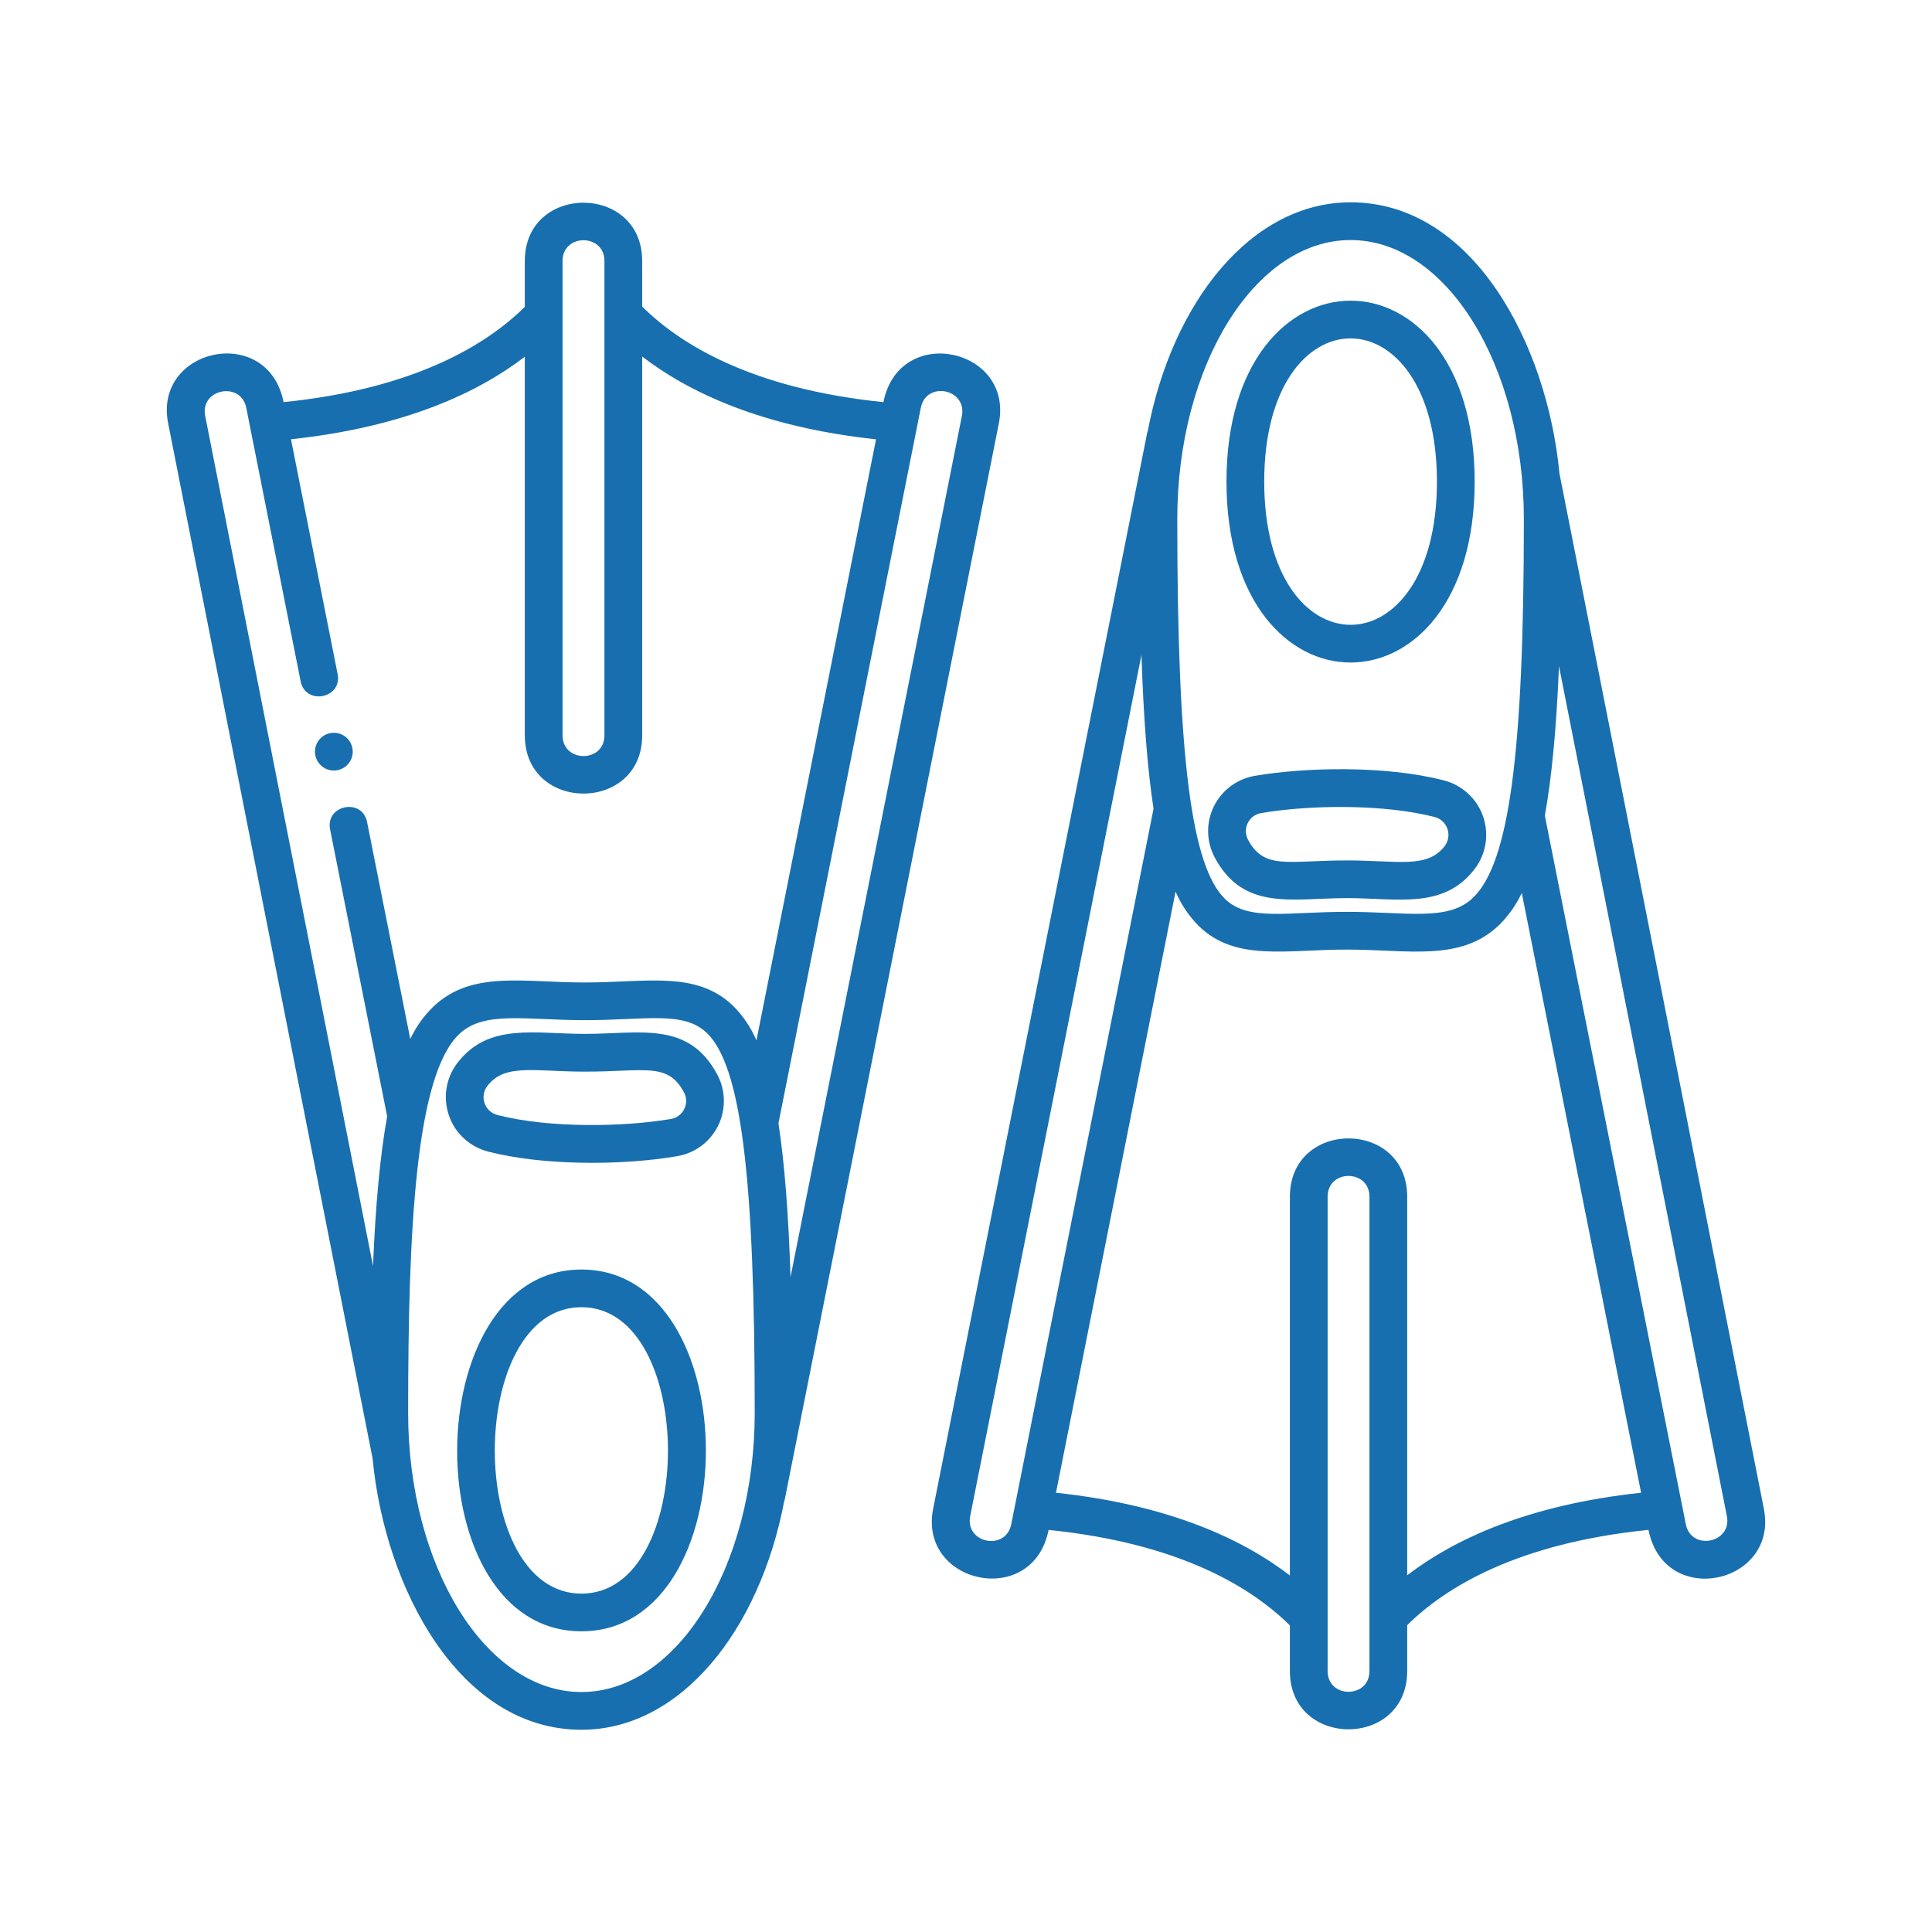
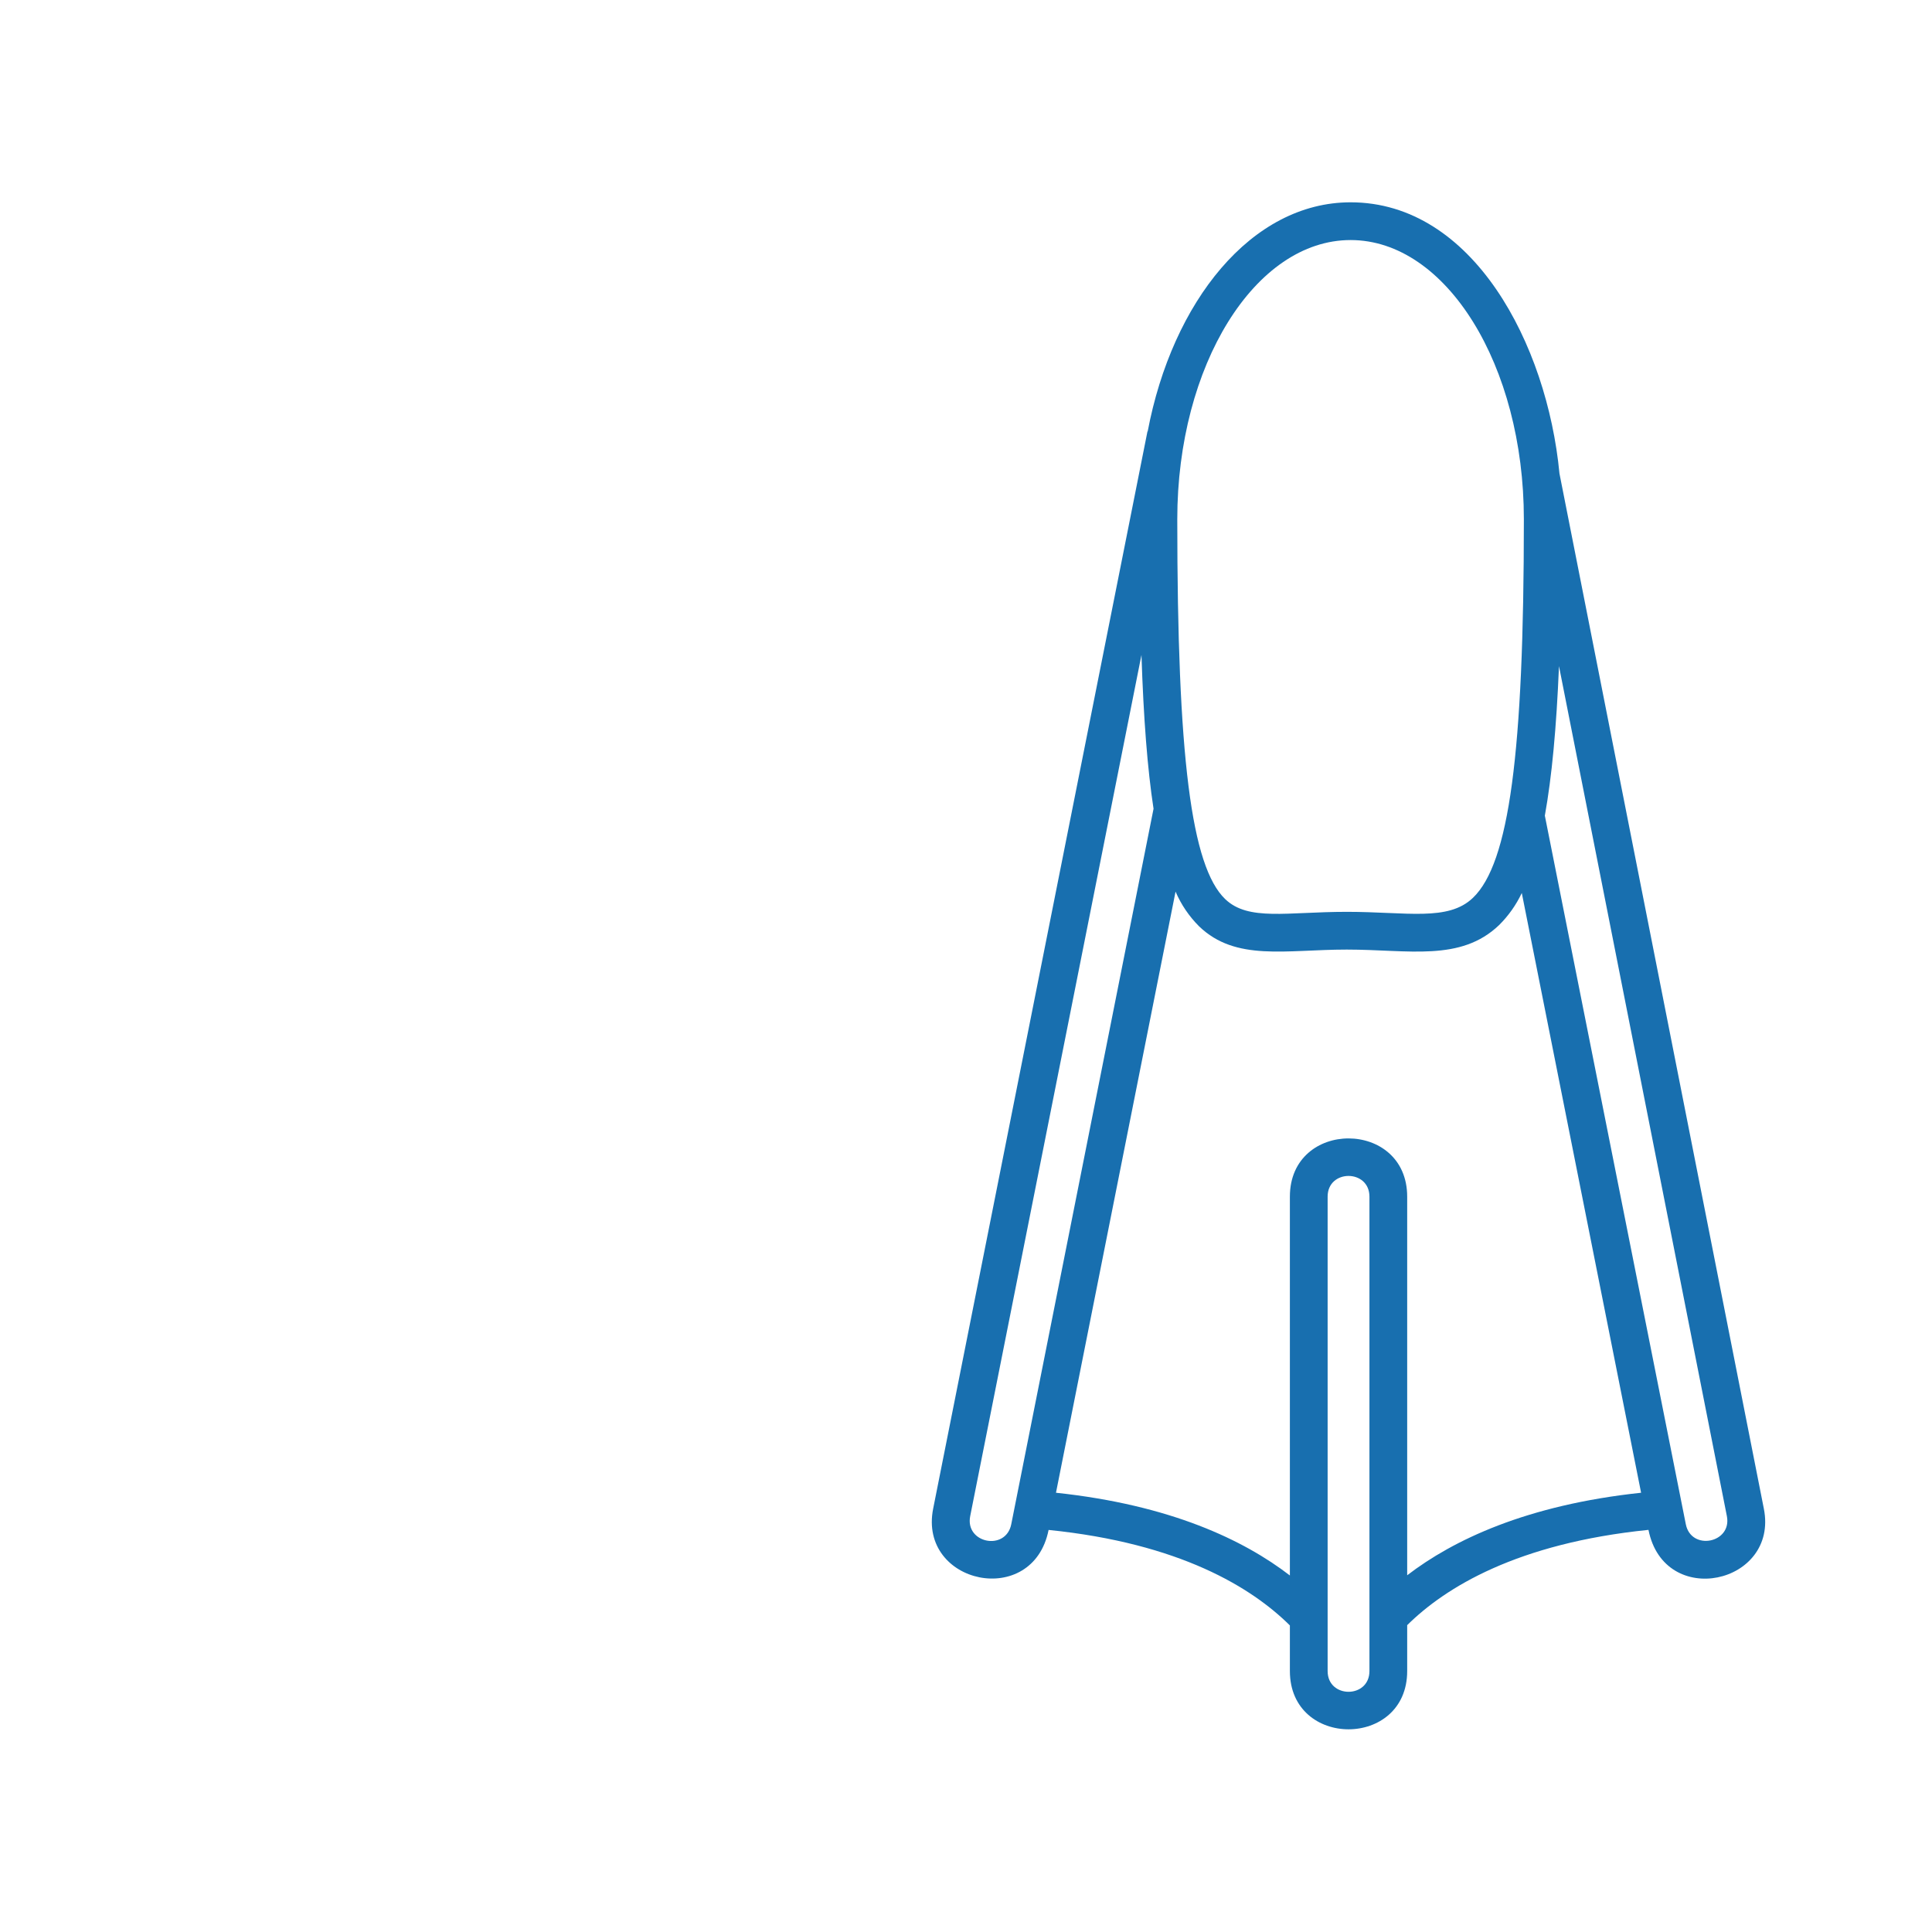
<svg xmlns="http://www.w3.org/2000/svg" width="28" height="28" viewBox="0 0 28 28" fill="none">
  <path d="M25.563 21.865L22.601 6.863C22.422 4.985 21.345 2.932 19.574 2.932C18.138 2.932 16.99 4.369 16.633 6.253L16.63 6.252L13.524 21.865C13.307 22.96 14.969 23.319 15.197 22.173C17.1 22.366 18.14 23.008 18.694 23.557V24.218C18.694 25.344 20.394 25.344 20.394 24.218V23.553C20.949 23.004 21.99 22.365 23.891 22.172C24.12 23.325 25.78 22.957 25.563 21.865ZM19.574 3.479C20.959 3.479 22.085 5.294 22.085 7.526C22.085 10.921 21.872 12.51 21.347 13.012C20.987 13.357 20.39 13.215 19.519 13.215C18.651 13.215 18.094 13.353 17.757 13.031C17.264 12.559 17.062 10.964 17.062 7.526C17.062 5.294 18.189 3.479 19.574 3.479ZM14.061 21.972L16.543 9.492C16.573 10.416 16.63 11.146 16.718 11.721L14.656 22.09C14.578 22.484 13.982 22.367 14.061 21.972ZM19.847 24.218C19.847 24.619 19.241 24.619 19.241 24.218V17.343C19.241 16.942 19.847 16.943 19.847 17.343V24.218ZM20.394 22.83V17.343C20.394 16.218 18.694 16.217 18.694 17.343V22.833C18.027 22.32 16.966 21.811 15.304 21.634L17.037 12.922C17.118 13.111 17.234 13.281 17.379 13.426C17.912 13.937 18.631 13.762 19.519 13.762C20.421 13.762 21.167 13.942 21.726 13.407C21.862 13.272 21.973 13.115 22.055 12.942L23.784 21.634C22.124 21.811 21.062 22.318 20.394 22.83ZM24.432 22.09L22.389 11.821C22.49 11.261 22.557 10.551 22.594 9.654L25.027 21.972C25.105 22.364 24.51 22.482 24.432 22.09Z" fill="#186FAF" />
-   <path d="M21.372 6.98C21.372 3.48 17.775 3.487 17.775 6.98C17.775 10.476 21.372 10.476 21.372 6.98ZM20.825 6.98C20.825 9.747 18.322 9.747 18.322 6.98C18.322 4.211 20.825 4.214 20.825 6.98ZM17.6 12.418C18.017 13.211 18.726 13.016 19.52 13.016C20.253 13.016 20.916 13.183 21.368 12.599C21.451 12.492 21.506 12.367 21.528 12.233C21.55 12.1 21.539 11.963 21.495 11.835C21.451 11.707 21.376 11.593 21.276 11.501C21.177 11.409 21.057 11.344 20.926 11.31C20.067 11.089 18.903 11.121 18.185 11.244C18.059 11.266 17.94 11.317 17.837 11.393C17.735 11.469 17.651 11.568 17.594 11.683C17.537 11.797 17.508 11.923 17.509 12.051C17.51 12.179 17.541 12.305 17.6 12.418ZM18.277 11.784C18.961 11.666 20.043 11.648 20.789 11.84C20.833 11.851 20.872 11.872 20.905 11.902C20.938 11.932 20.963 11.97 20.977 12.012C20.992 12.055 20.996 12.1 20.988 12.144C20.981 12.188 20.963 12.229 20.936 12.264C20.682 12.592 20.26 12.47 19.52 12.47C18.661 12.47 18.32 12.612 18.084 12.164C18.066 12.127 18.056 12.086 18.056 12.044C18.056 12.003 18.066 11.962 18.085 11.925C18.104 11.888 18.131 11.856 18.164 11.831C18.198 11.807 18.236 11.79 18.277 11.784ZM14.476 6.136C14.693 5.043 13.032 4.681 12.803 5.828C10.9 5.634 9.86 4.992 9.307 4.443V3.782C9.307 2.657 7.606 2.656 7.606 3.782V4.447C7.051 4.996 6.01 5.635 4.11 5.828C3.881 4.681 2.219 5.041 2.437 6.135L5.4 21.138C5.578 23.015 6.656 25.069 8.427 25.069C9.863 25.069 11.01 23.631 11.367 21.748L11.37 21.748L14.476 6.136ZM13.94 6.029L11.457 18.508C11.427 17.584 11.37 16.855 11.282 16.28L13.345 5.91C13.423 5.516 14.018 5.634 13.94 6.029ZM8.153 3.782C8.153 3.381 8.76 3.382 8.76 3.782V10.657C8.76 11.058 8.153 11.057 8.153 10.657V3.782ZM3.569 5.91L4.357 9.874C4.428 10.229 4.964 10.122 4.893 9.768L4.217 6.366C5.877 6.189 6.938 5.683 7.606 5.17V10.657C7.606 11.782 9.307 11.783 9.307 10.657V5.167C9.974 5.68 11.034 6.189 12.696 6.367L10.963 15.078C10.883 14.89 10.767 14.719 10.622 14.575C10.088 14.064 9.369 14.239 8.481 14.239C7.574 14.239 6.833 14.059 6.275 14.594C6.139 14.728 6.027 14.885 5.946 15.058L5.32 11.913C5.25 11.559 4.713 11.665 4.784 12.02L5.611 16.179C5.51 16.739 5.443 17.449 5.406 18.347L2.974 6.029C2.895 5.636 3.491 5.519 3.569 5.91ZM8.427 24.522C7.042 24.522 5.915 22.706 5.915 20.474C5.915 17.83 6.022 15.592 6.653 14.989C7.013 14.644 7.606 14.785 8.481 14.785C9.353 14.785 9.907 14.647 10.243 14.97C10.737 15.442 10.938 17.036 10.938 20.474C10.938 22.706 9.811 24.522 8.427 24.522Z" fill="#186FAF" />
-   <path d="M4.838 11.167C4.989 11.167 5.112 11.045 5.112 10.894C5.112 10.742 4.989 10.62 4.838 10.62C4.687 10.62 4.565 10.742 4.565 10.894C4.565 11.045 4.687 11.167 4.838 11.167Z" fill="#186FAF" />
-   <path d="M8.426 18.399C6.037 18.399 6.013 23.642 8.427 23.642C10.831 23.642 10.832 18.399 8.426 18.399ZM8.427 23.096C6.75 23.096 6.755 18.945 8.426 18.945C10.096 18.945 10.101 23.096 8.427 23.096ZM10.4 15.582C9.983 14.789 9.274 14.984 8.48 14.984C7.743 14.984 7.083 14.819 6.632 15.401C6.549 15.508 6.494 15.634 6.472 15.767C6.45 15.9 6.462 16.037 6.506 16.165C6.549 16.293 6.624 16.408 6.724 16.499C6.823 16.591 6.944 16.656 7.075 16.69C7.878 16.897 9.024 16.892 9.815 16.756C9.941 16.735 10.061 16.684 10.163 16.608C10.266 16.531 10.349 16.432 10.406 16.318C10.463 16.203 10.492 16.077 10.491 15.949C10.49 15.822 10.459 15.696 10.4 15.582ZM9.723 16.217C9.039 16.334 7.957 16.352 7.211 16.16C7.168 16.149 7.128 16.128 7.095 16.098C7.062 16.068 7.037 16.03 7.023 15.988C7.008 15.946 7.004 15.901 7.012 15.857C7.019 15.813 7.037 15.771 7.065 15.736C7.319 15.408 7.745 15.531 8.48 15.531C9.352 15.531 9.681 15.39 9.916 15.837C9.934 15.874 9.944 15.915 9.944 15.956C9.944 15.998 9.934 16.038 9.915 16.075C9.897 16.112 9.87 16.145 9.836 16.169C9.803 16.194 9.764 16.21 9.723 16.217Z" fill="#186FAF" />
</svg>